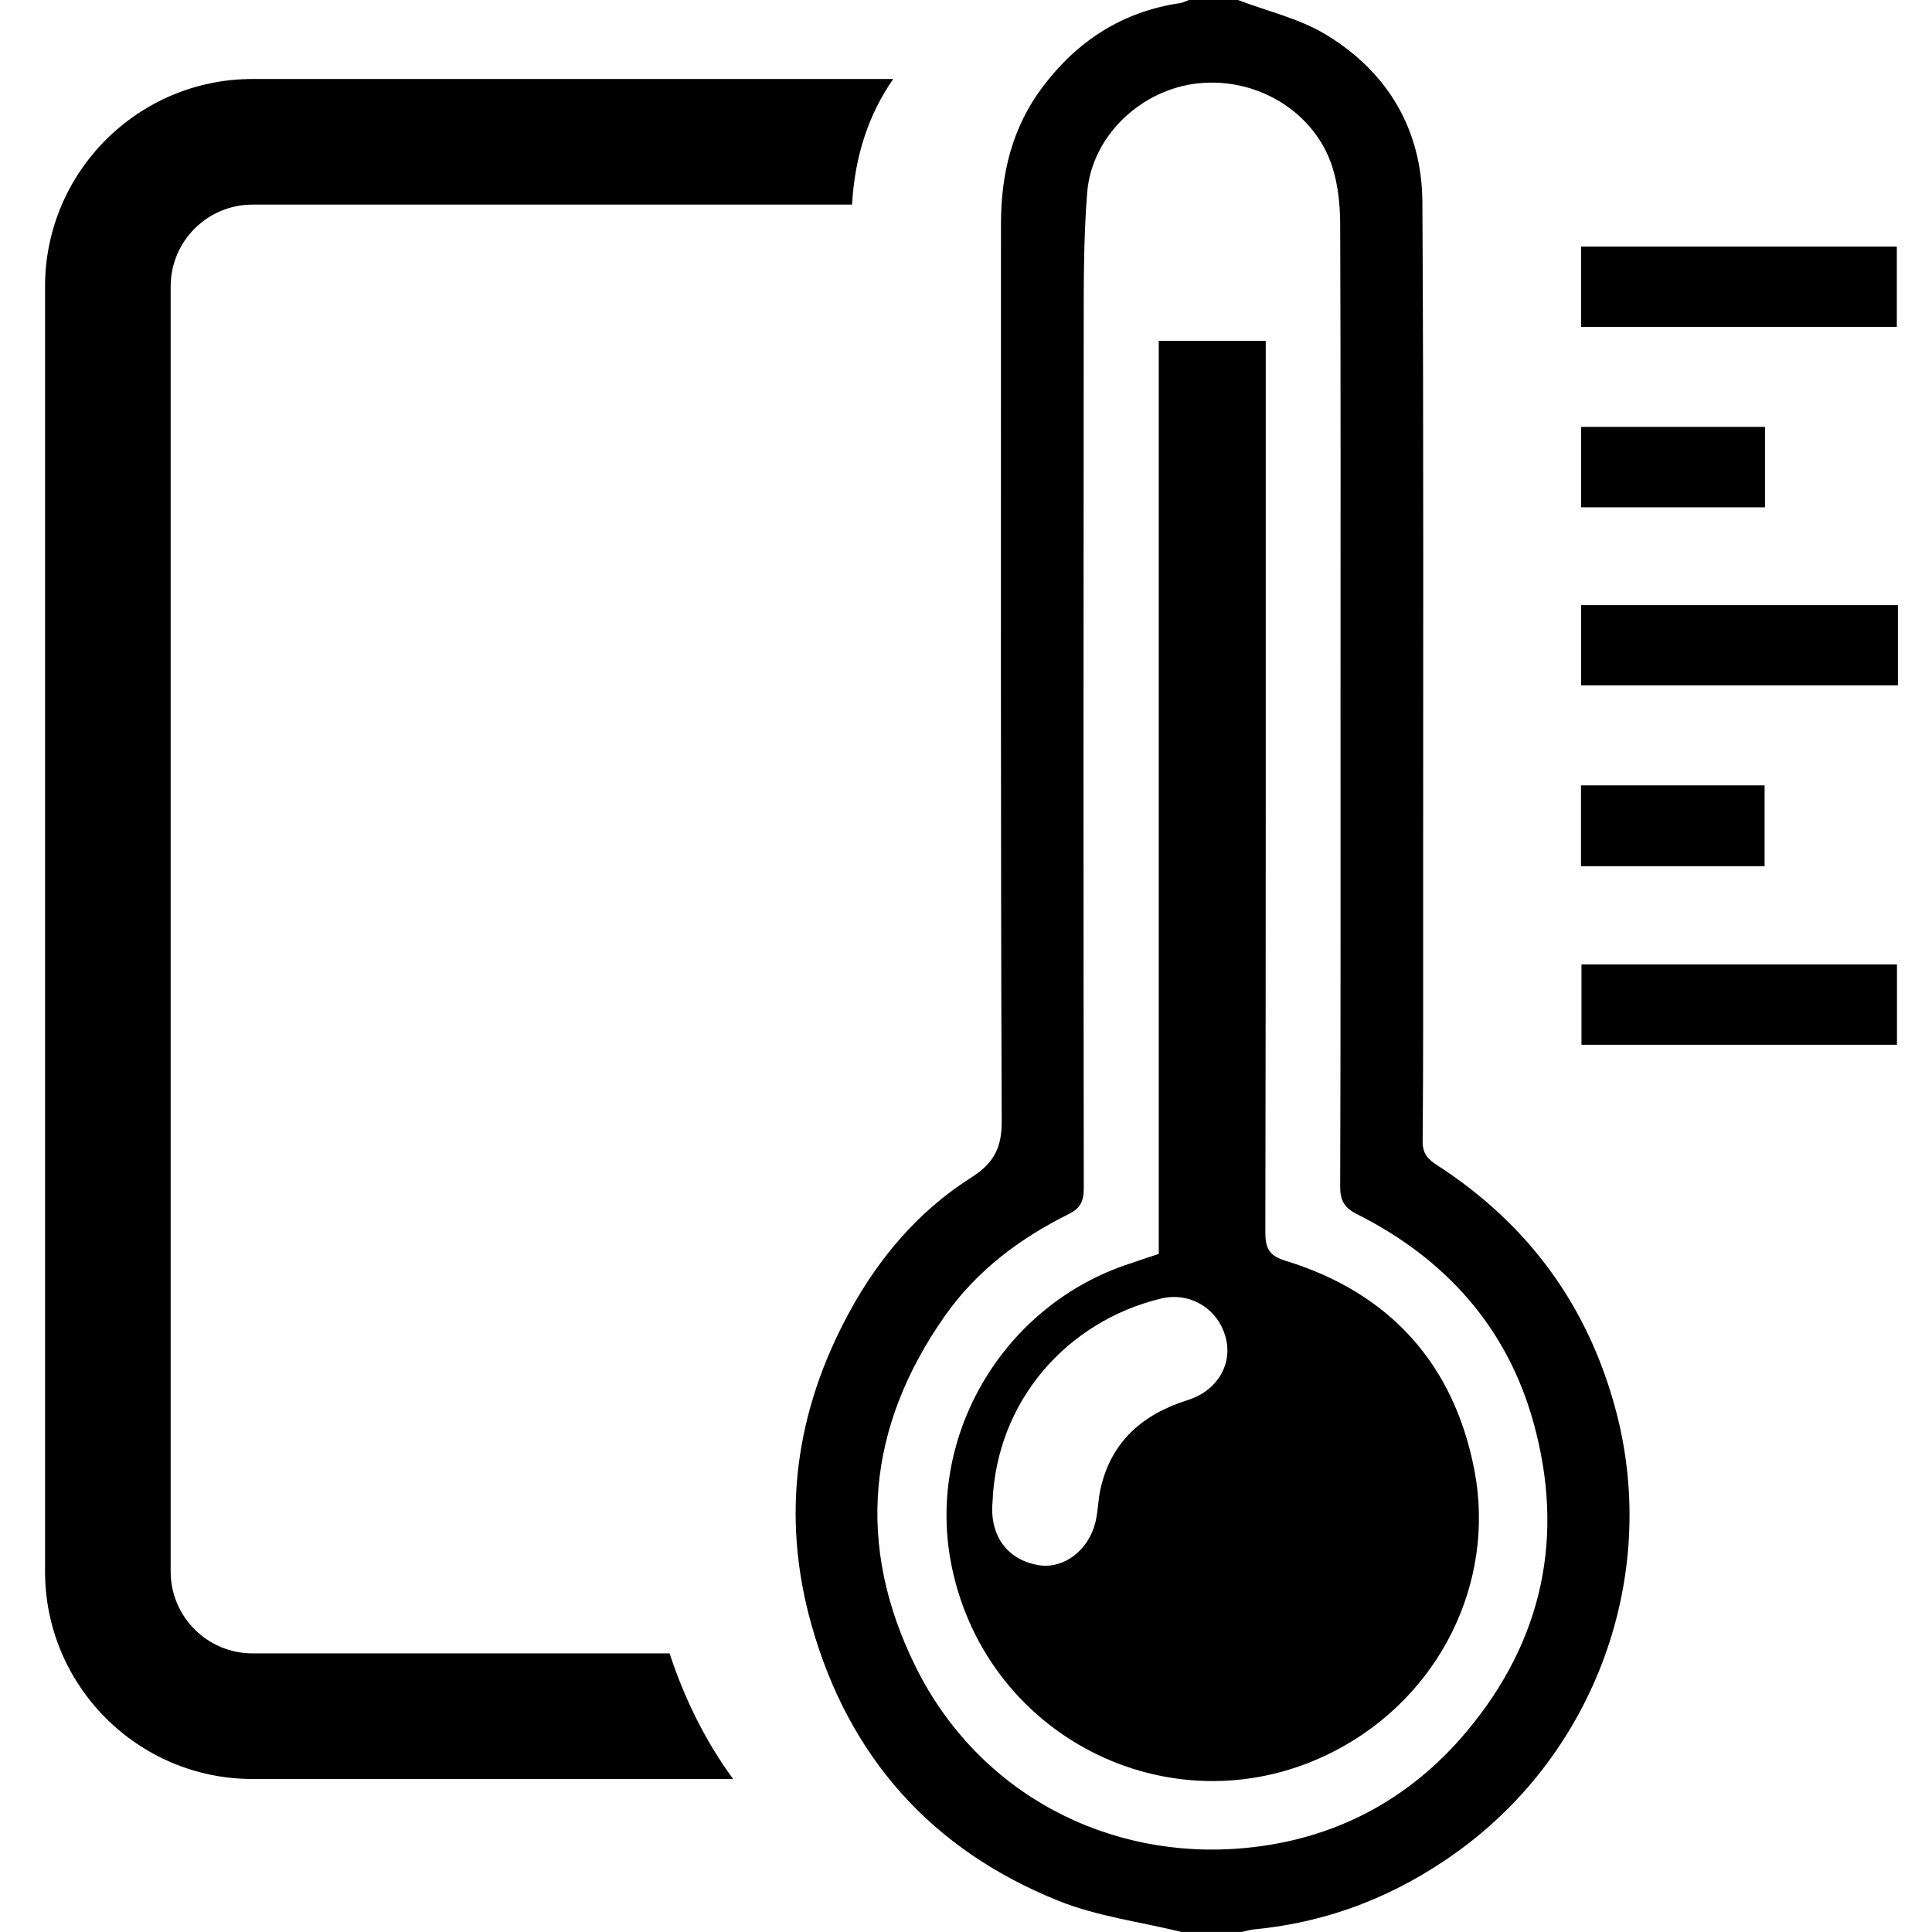
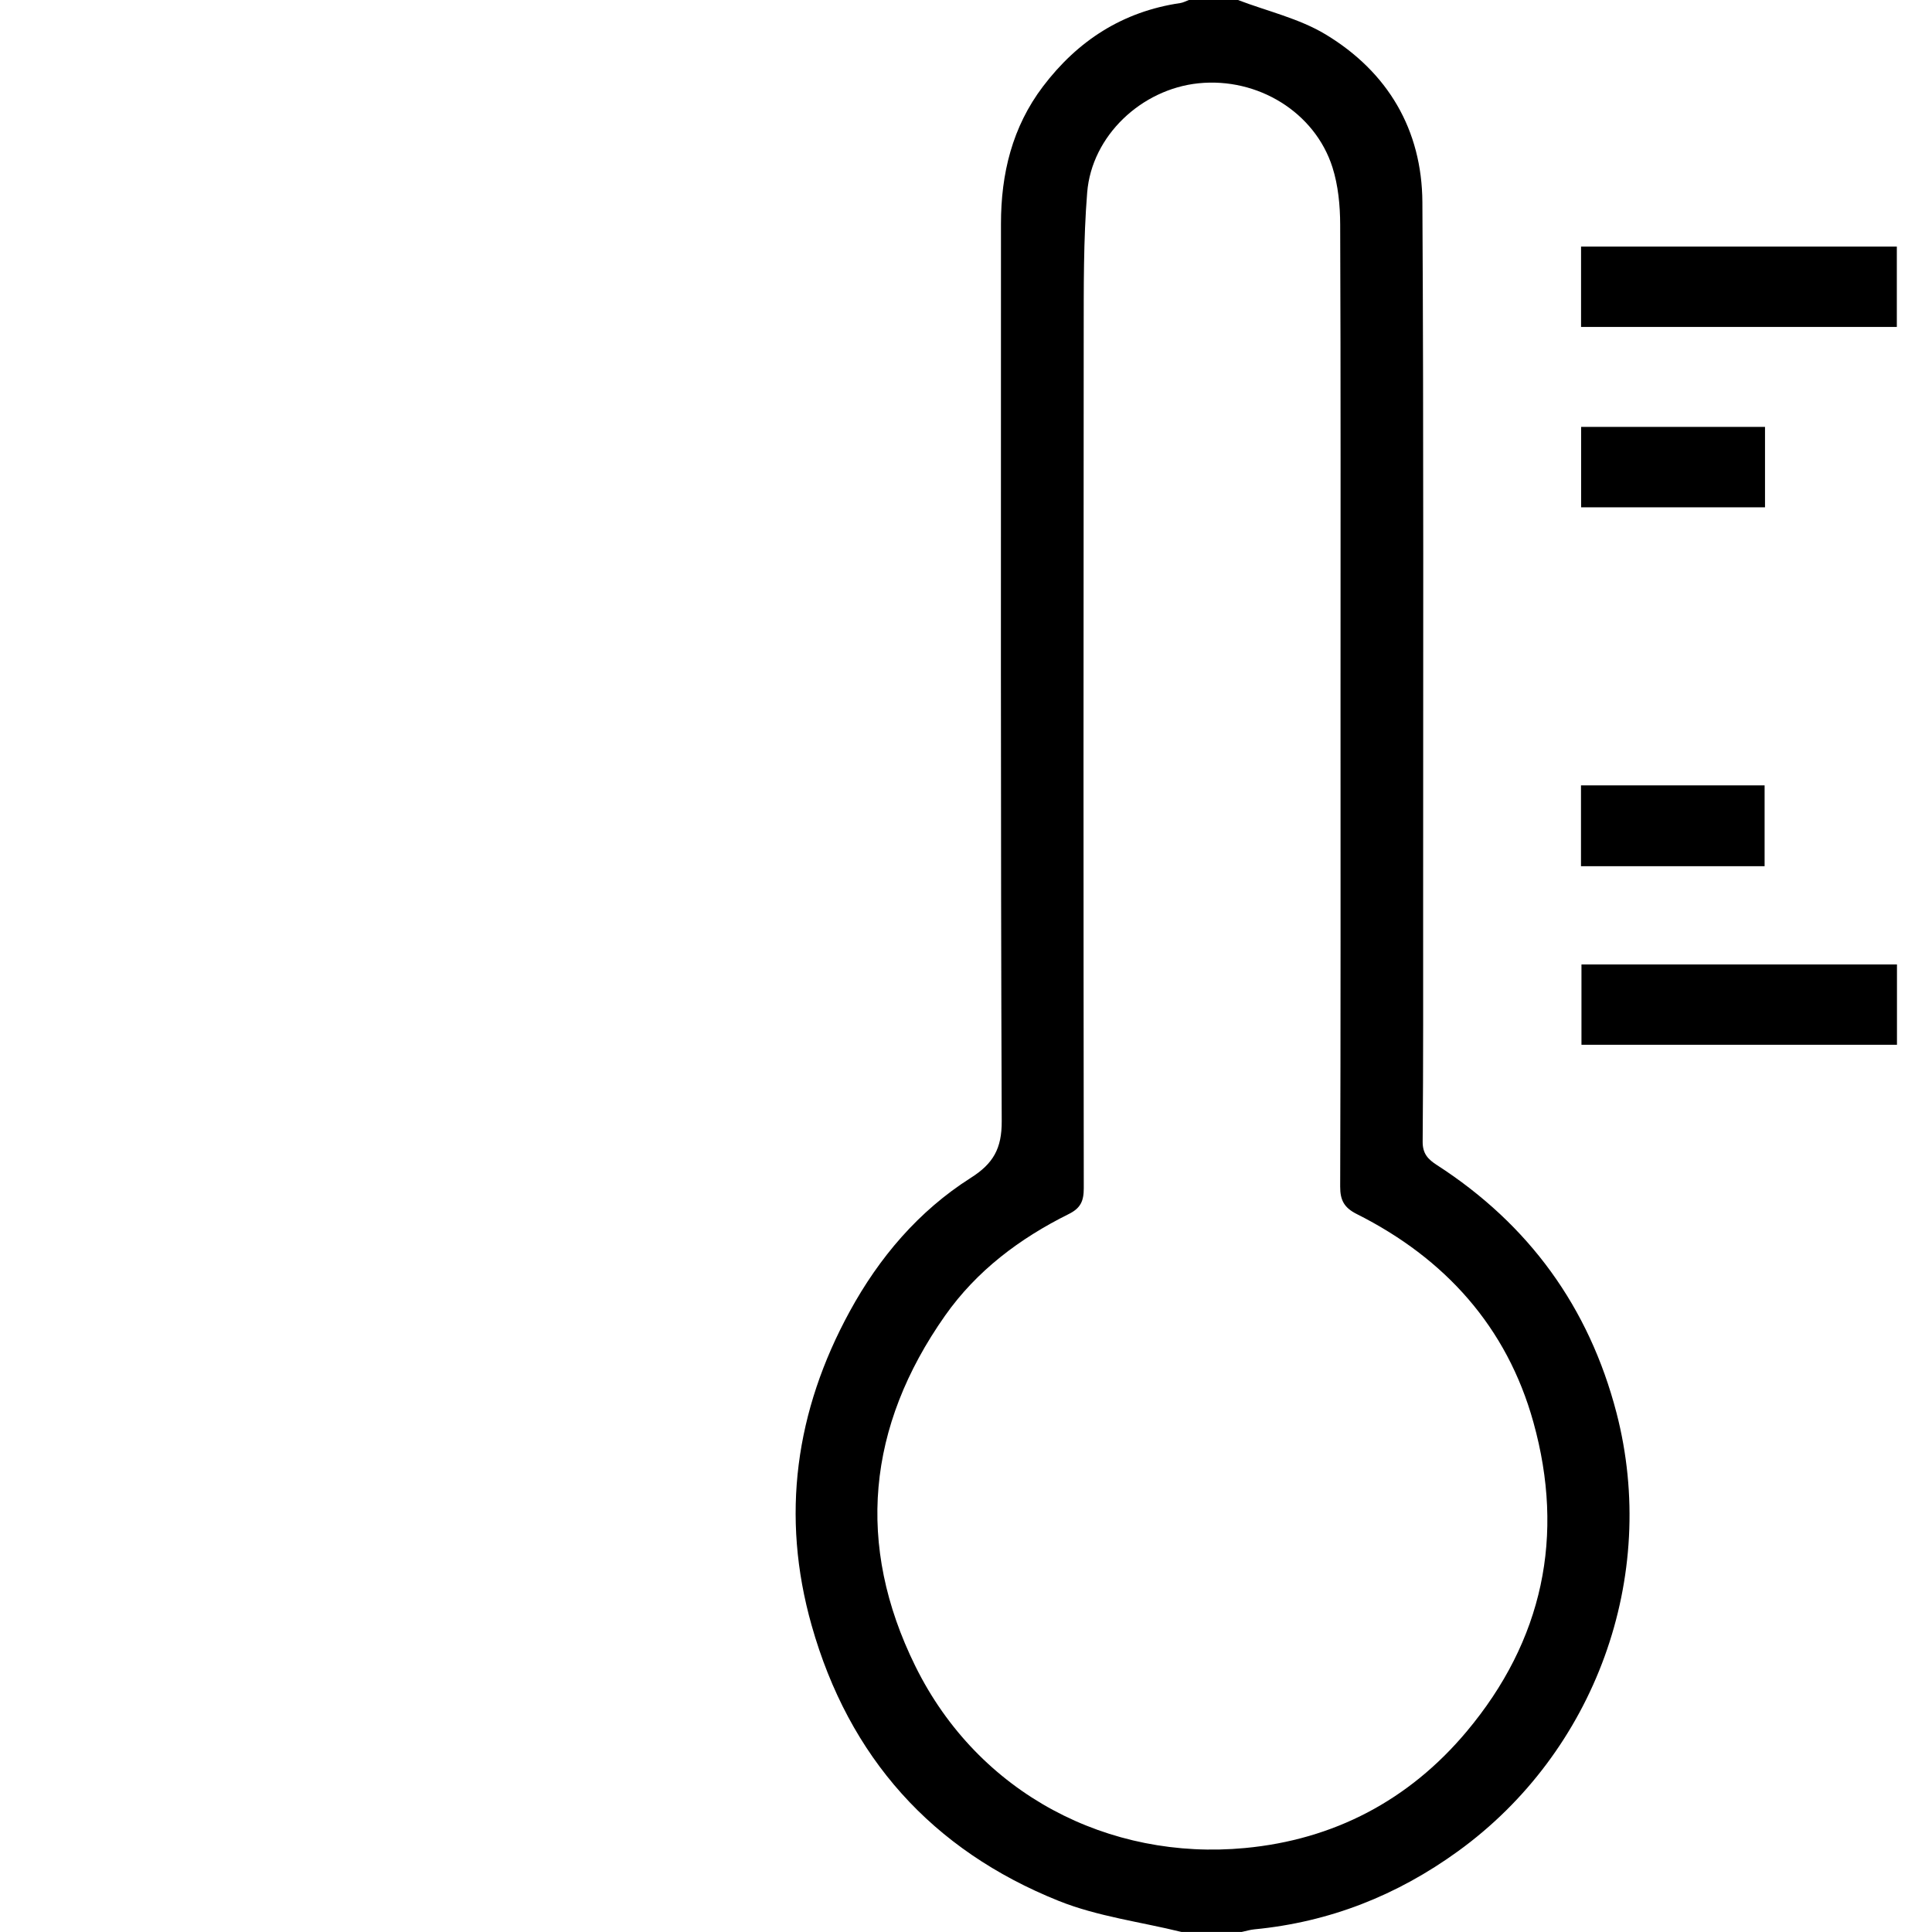
<svg xmlns="http://www.w3.org/2000/svg" version="1.1" id="Слой_1" x="0px" y="0px" viewBox="0 0 283.46 283.46" style="enable-background:new 0 0 283.46 283.46;" xml:space="preserve">
  <g>
    <path d="M210.83,170.94c-1.29-0.83-2.12-1.66-2.1-3.45c0.1-11.53,0.07-23.06,0.07-34.59c-0.01-34.4,0.09-68.81-0.11-103.21   c-0.06-10.67-5.08-19.13-14.18-24.63c-3.89-2.35-8.56-3.41-12.88-5.06c-2.4,0-4.8,0-7.2,0c-0.42,0.15-0.84,0.39-1.27,0.45   c-8.44,1.24-15.05,5.52-20.14,12.24c-4.51,5.95-6.16,12.8-6.16,20.14c0,43.89-0.06,87.78,0.11,131.67   c0.02,4.01-1.24,6.23-4.55,8.32c-7.66,4.87-13.44,11.69-17.76,19.61c-7.95,14.56-10.13,29.97-5.58,46.04   c5.47,19.35,17.65,32.97,36.26,40.43c5.69,2.28,11.98,3.07,17.99,4.55c2.95,0,5.91,0,8.86,0c0.62-0.13,1.23-0.32,1.85-0.38   c11.02-1.06,20.92-4.97,29.88-11.46c20.1-14.55,29.5-40.22,23.25-64.32C233.14,191.79,224.32,179.65,210.83,170.94z M215.18,254.05   c-8.48,10.12-19.52,15.87-32.52,17.09c-19.94,1.88-39.09-7.89-48.36-26.68c-8.78-17.8-7.08-35.16,4.35-51.42   c4.65-6.61,10.96-11.34,18.14-14.91c1.76-0.87,2.22-1.91,2.22-3.81c-0.05-41.69-0.05-83.39-0.01-125.08   c0.01-7-0.05-14.02,0.51-20.99c0.67-8.34,7.97-15.17,16.33-16.03c8.68-0.89,17.08,4.23,19.66,12.34c0.84,2.65,1.12,5.58,1.13,8.39   c0.09,23.06,0.05,46.12,0.05,69.19c0,23.98,0.03,47.97-0.05,71.95c-0.01,2.04,0.62,3.12,2.43,4.03   c12.95,6.5,22.04,16.57,25.92,30.55C229.62,225.34,226.39,240.68,215.18,254.05z" />
    <path d="M278.3,36.18c-15.59,0-30.95,0-46.33,0c0,4.03,0,7.86,0,11.79c15.57,0,30.99,0,46.33,0   C278.3,43.88,278.3,39.98,278.3,36.18z" />
-     <path d="M231.98,88.79c0,4.04,0,7.87,0,11.76c15.58,0,31,0,46.48,0c0-3.97,0-7.74,0-11.76C262.81,88.79,247.39,88.79,231.98,88.79z   " />
    <path d="M232.03,153.29c15.5,0,30.79,0,46.29,0c0-4.14,0-8.04,0-11.79c-15.57,0-30.93,0-46.29,0   C232.03,145.54,232.03,149.36,232.03,153.29z" />
    <path d="M258.9,115.23c-9.03,0-17.85,0-26.94,0c0,4.12,0,7.96,0,11.86c9.05,0,17.95,0,26.94,0   C258.9,123.05,258.9,119.16,258.9,115.23z" />
    <path d="M258.96,74.43c0-4.02,0-7.83,0-11.8c-9.08,0-18.01,0-26.98,0c0,4.07,0,7.9,0,11.8C241.04,74.43,249.94,74.43,258.96,74.43z   " />
-     <path d="M188.59,184.97c-2.41-0.74-2.95-1.85-2.94-4.23c0.08-42.43,0.06-84.85,0.06-127.28c0-1.15,0-2.3,0-3.45   c-5.47,0-10.49,0-15.7,0c0,44.79,0,89.4,0,133.96c-1.82,0.61-3.46,1.14-5.08,1.71c-18.16,6.36-29.21,25.53-25.26,44.32   c5.36,25.5,33.1,38.8,56.1,26.93c15.47-7.98,23.69-24.77,20.56-41.18C213.35,200.18,203.94,189.67,188.59,184.97z M174.28,205.41   c-6.61,2.08-11.24,6.05-12.81,13.02c-0.36,1.59-0.36,3.27-0.74,4.86c-1,4.2-4.67,6.94-8.33,6.35c-4.35-0.7-6.96-3.97-6.83-8.55   c0.01-0.28,0.05-0.55,0.05-0.64c0.57-15.01,11.03-26.6,24.68-29.92c4.37-1.06,8.47,1.54,9.55,5.78   C180.85,200.19,178.57,204.06,174.28,205.41z" />
-     <path d="M37.04,242.58c-6.62,0-12-5.38-12-12V42.02c0-6.62,5.38-12,12-12h87.97c0.41-7.14,2.41-13.2,6.04-18.43H37.04   c-16.78,0-30.43,13.65-30.43,30.43v188.56c0,16.78,13.65,30.43,30.43,30.43h70.52c-3.95-5.4-7.06-11.55-9.32-18.43H37.04z" />
  </g>
</svg>